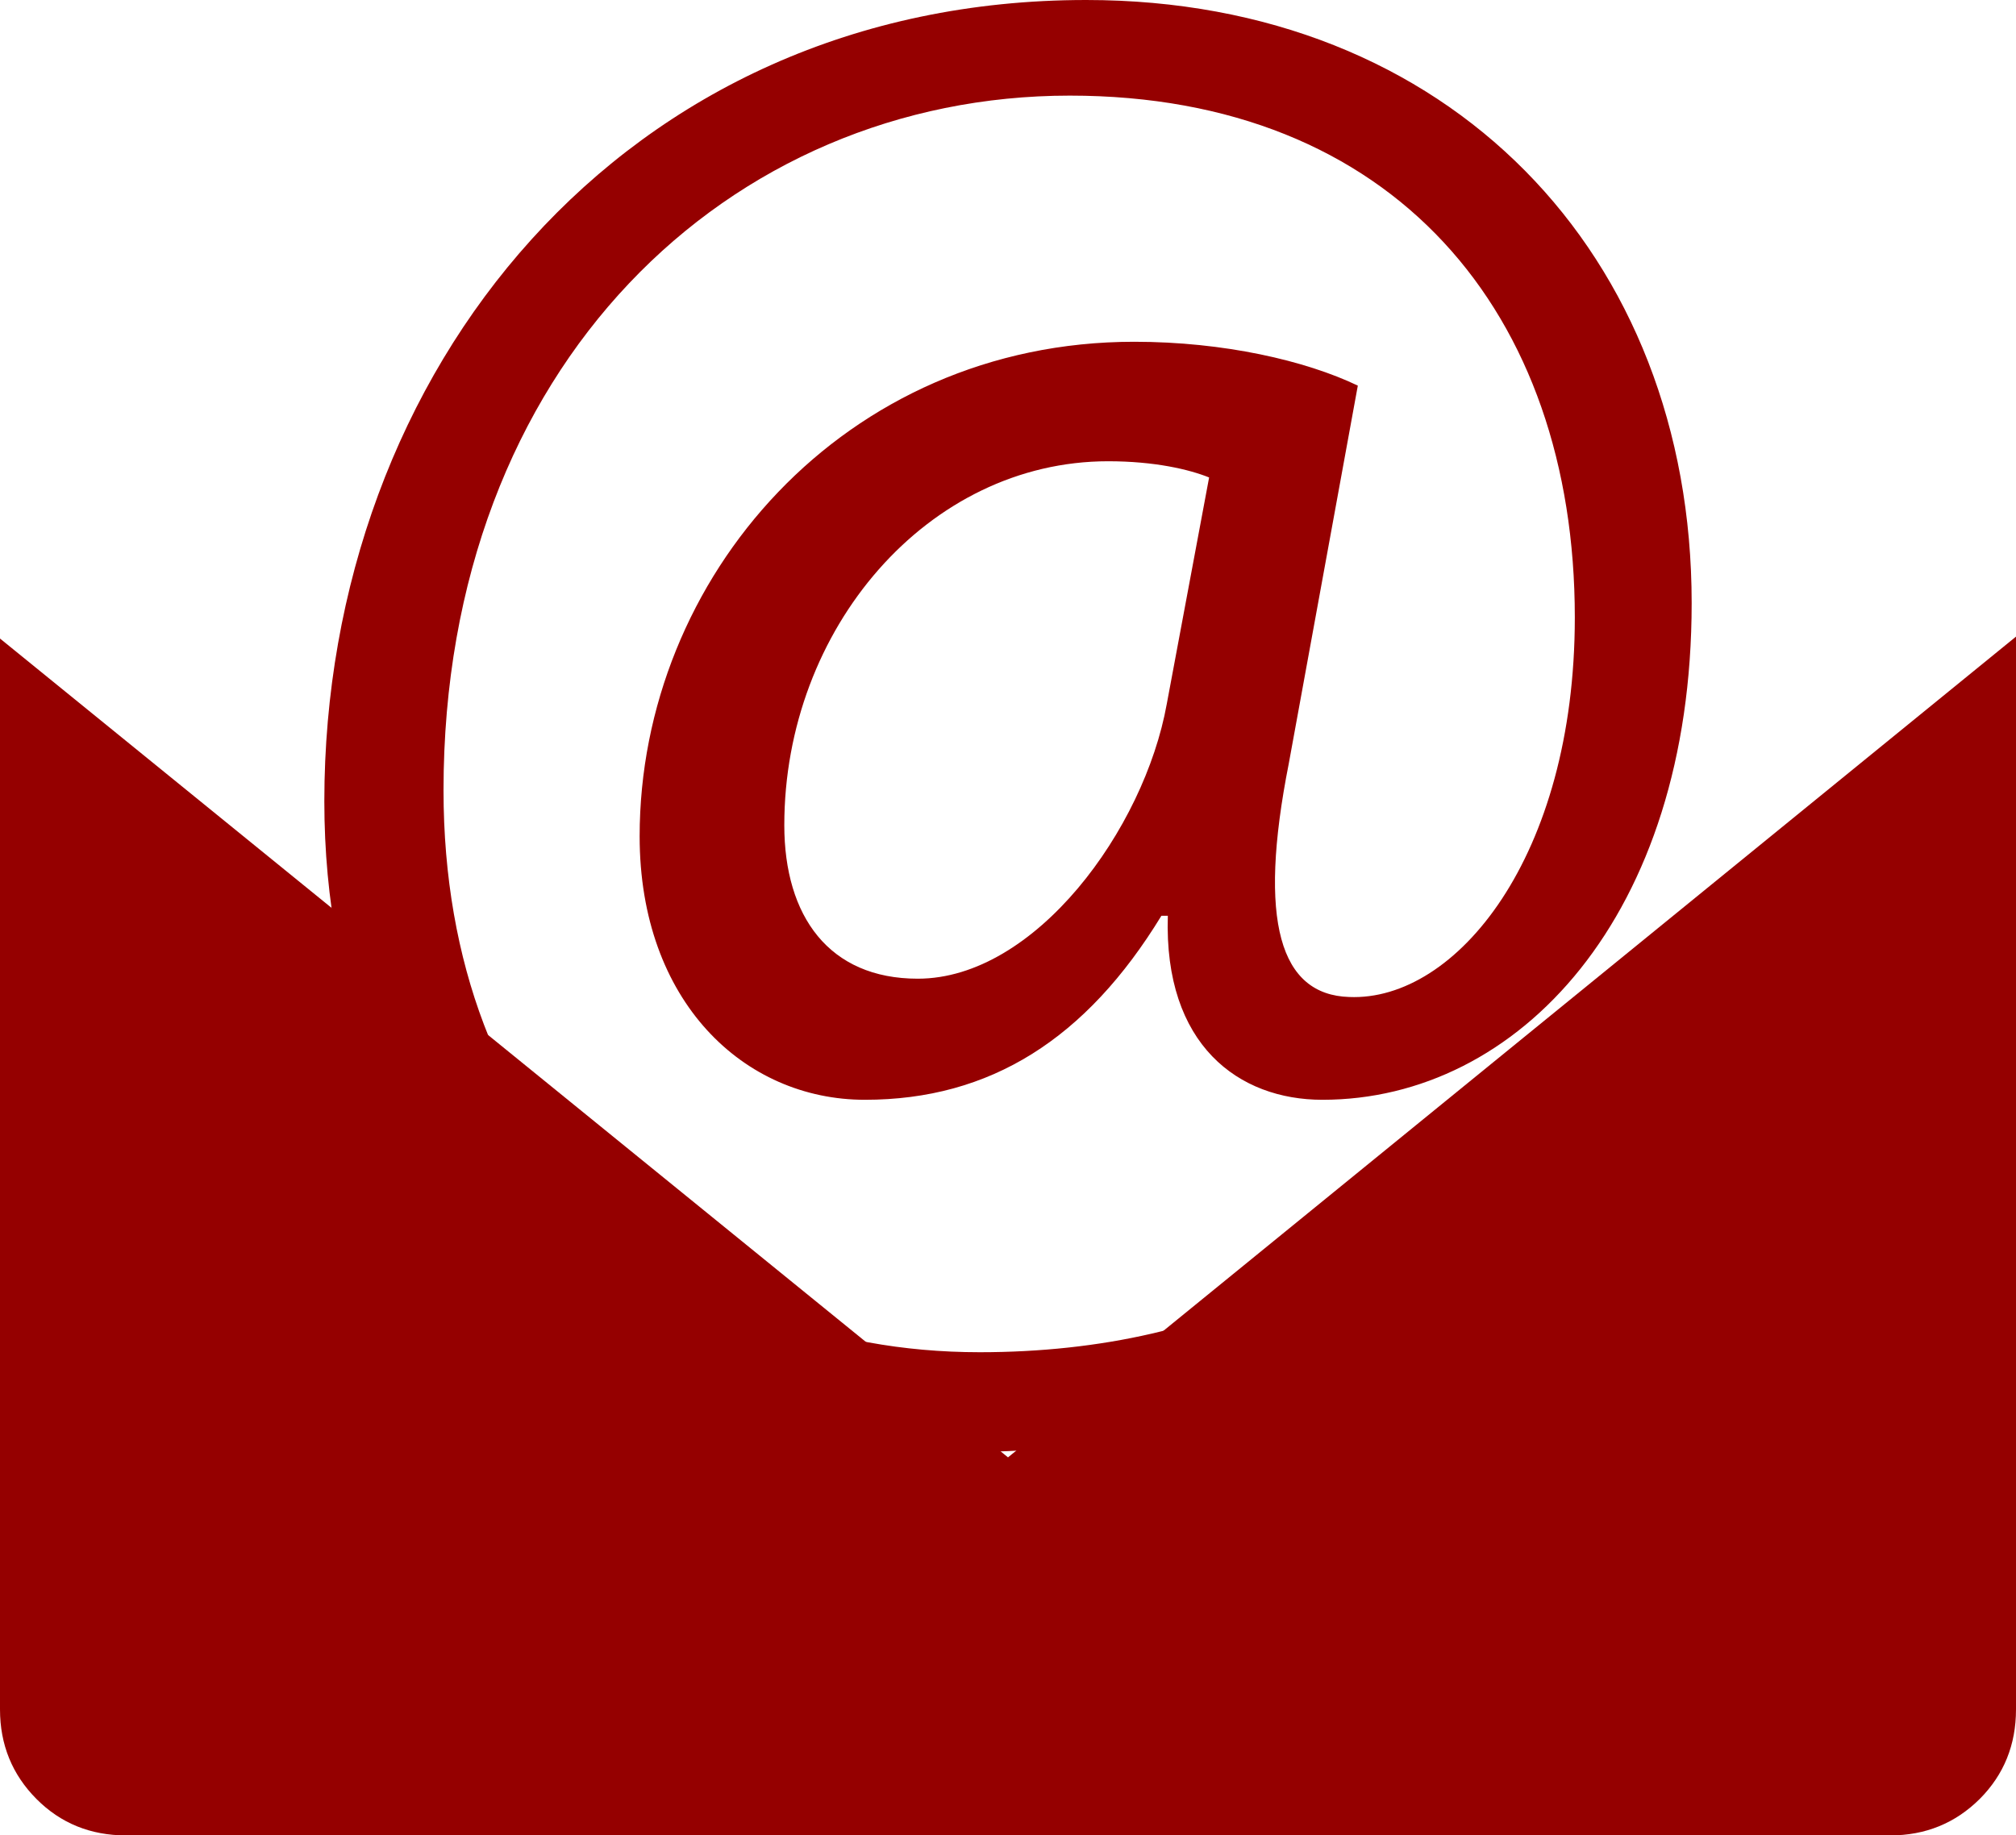
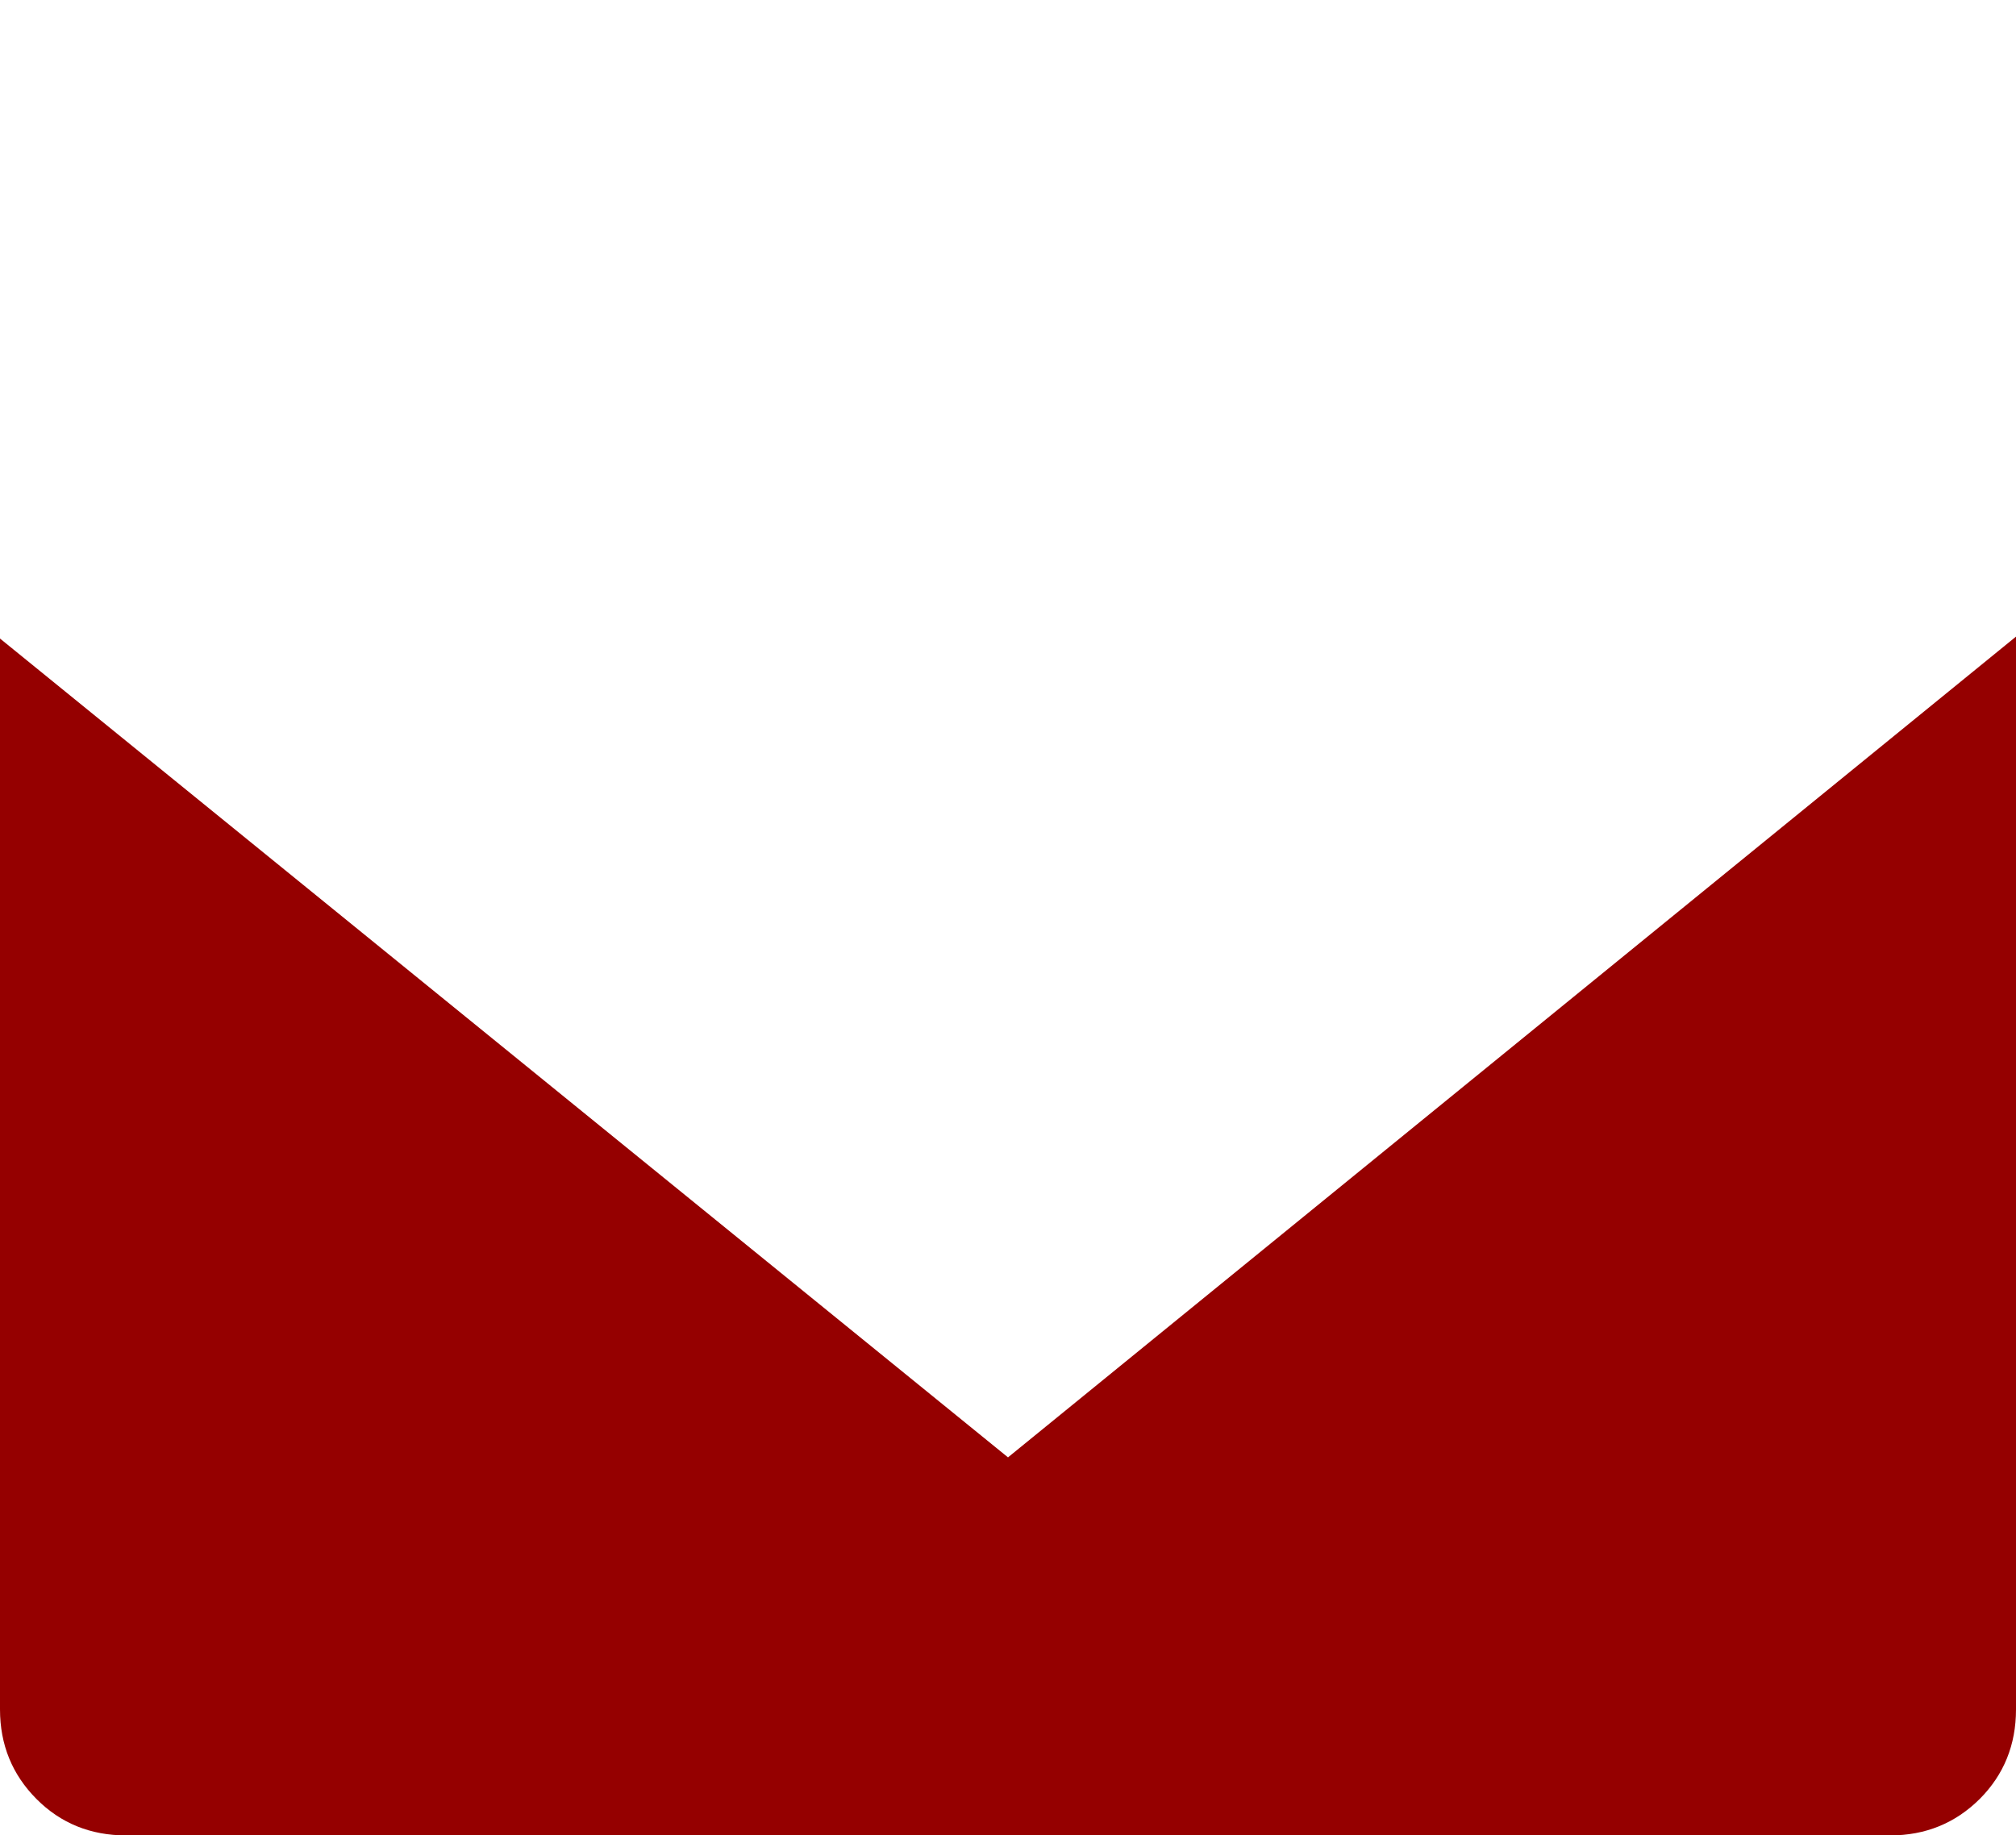
<svg xmlns="http://www.w3.org/2000/svg" version="1.1" id="Conetnt_Sitebar" x="0px" y="0px" width="25px" height="22.764px" viewBox="0 0 25 22.764" enable-background="new 0 0 25 22.764" xml:space="preserve">
-   <path fill="#950000" d="M13.469,0C7.724,0,4.022,4.606,4.022,9.938c0,4.967,3.598,8.074,7.844,8.074  c1.735,0,3.182-0.283,4.605-1.036l-0.412-1.112c-1.034,0.597-2.408,0.908-3.909,0.908c-3.831,0-6.65-2.669-6.65-6.97  c0-5.277,3.545-8.616,7.766-8.616c4.011,0,6.263,2.692,6.263,6.472c0,2.973-1.476,4.764-2.798,4.708  c-0.855-0.027-1.138-0.928-0.749-2.896l0.856-4.687c-0.647-0.31-1.66-0.544-2.773-0.544c-3.597,0-6.133,2.928-6.133,6.134  c0,2.048,1.293,3.268,2.793,3.268c1.554,0,2.744-0.753,3.677-2.282h0.08c-0.051,1.603,0.879,2.282,1.917,2.282  c2.429,0,4.579-2.282,4.579-6.162C20.978,3.156,17.973,0,13.469,0z M14.469,8.731c-0.279,1.553-1.631,3.408-3.088,3.408  c-1.1,0-1.655-0.774-1.655-1.904c0-2.436,1.78-4.514,4.016-4.514c0.575,0,1.004,0.101,1.252,0.201L14.469,8.731z" />
  <path fill="#950000" d="M12.5,18.076L25,7.896v13.306c0,0.439-0.15,0.81-0.45,1.111c-0.303,0.301-0.673,0.452-1.111,0.452H1.563  c-0.439,0-0.811-0.15-1.111-0.452S0,21.641,0,21.202V7.92L12.5,18.076z" />
</svg>